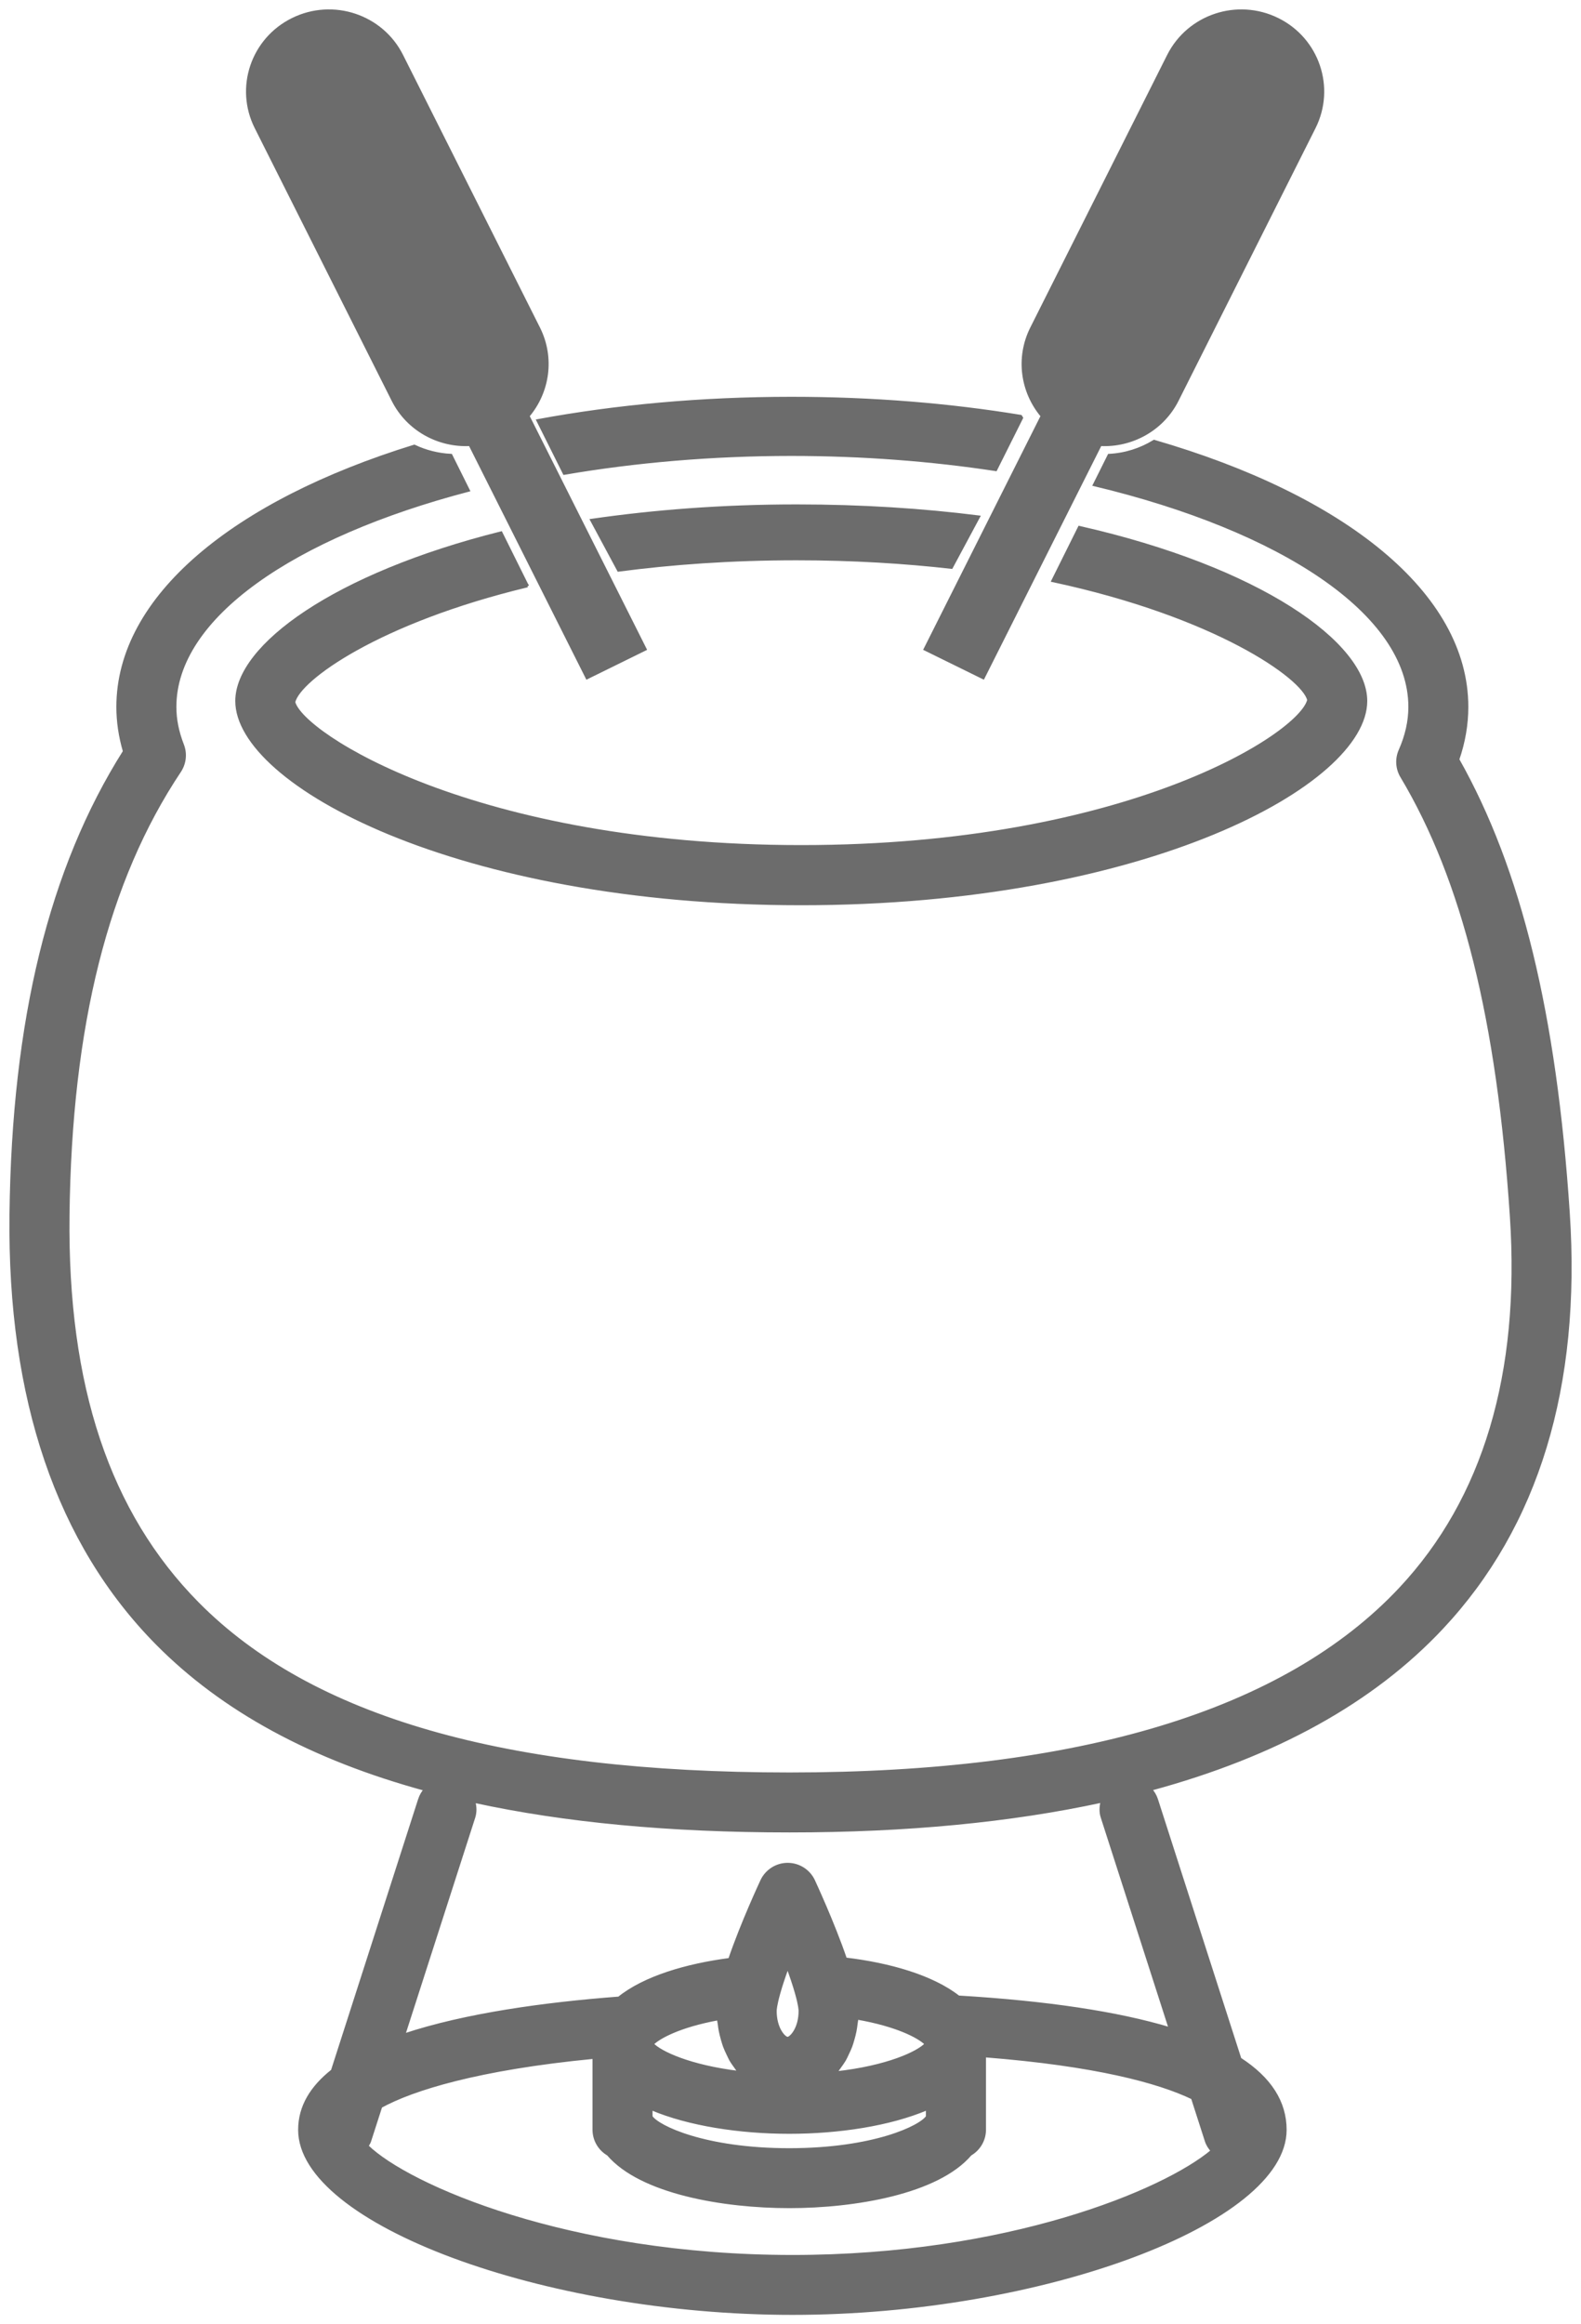
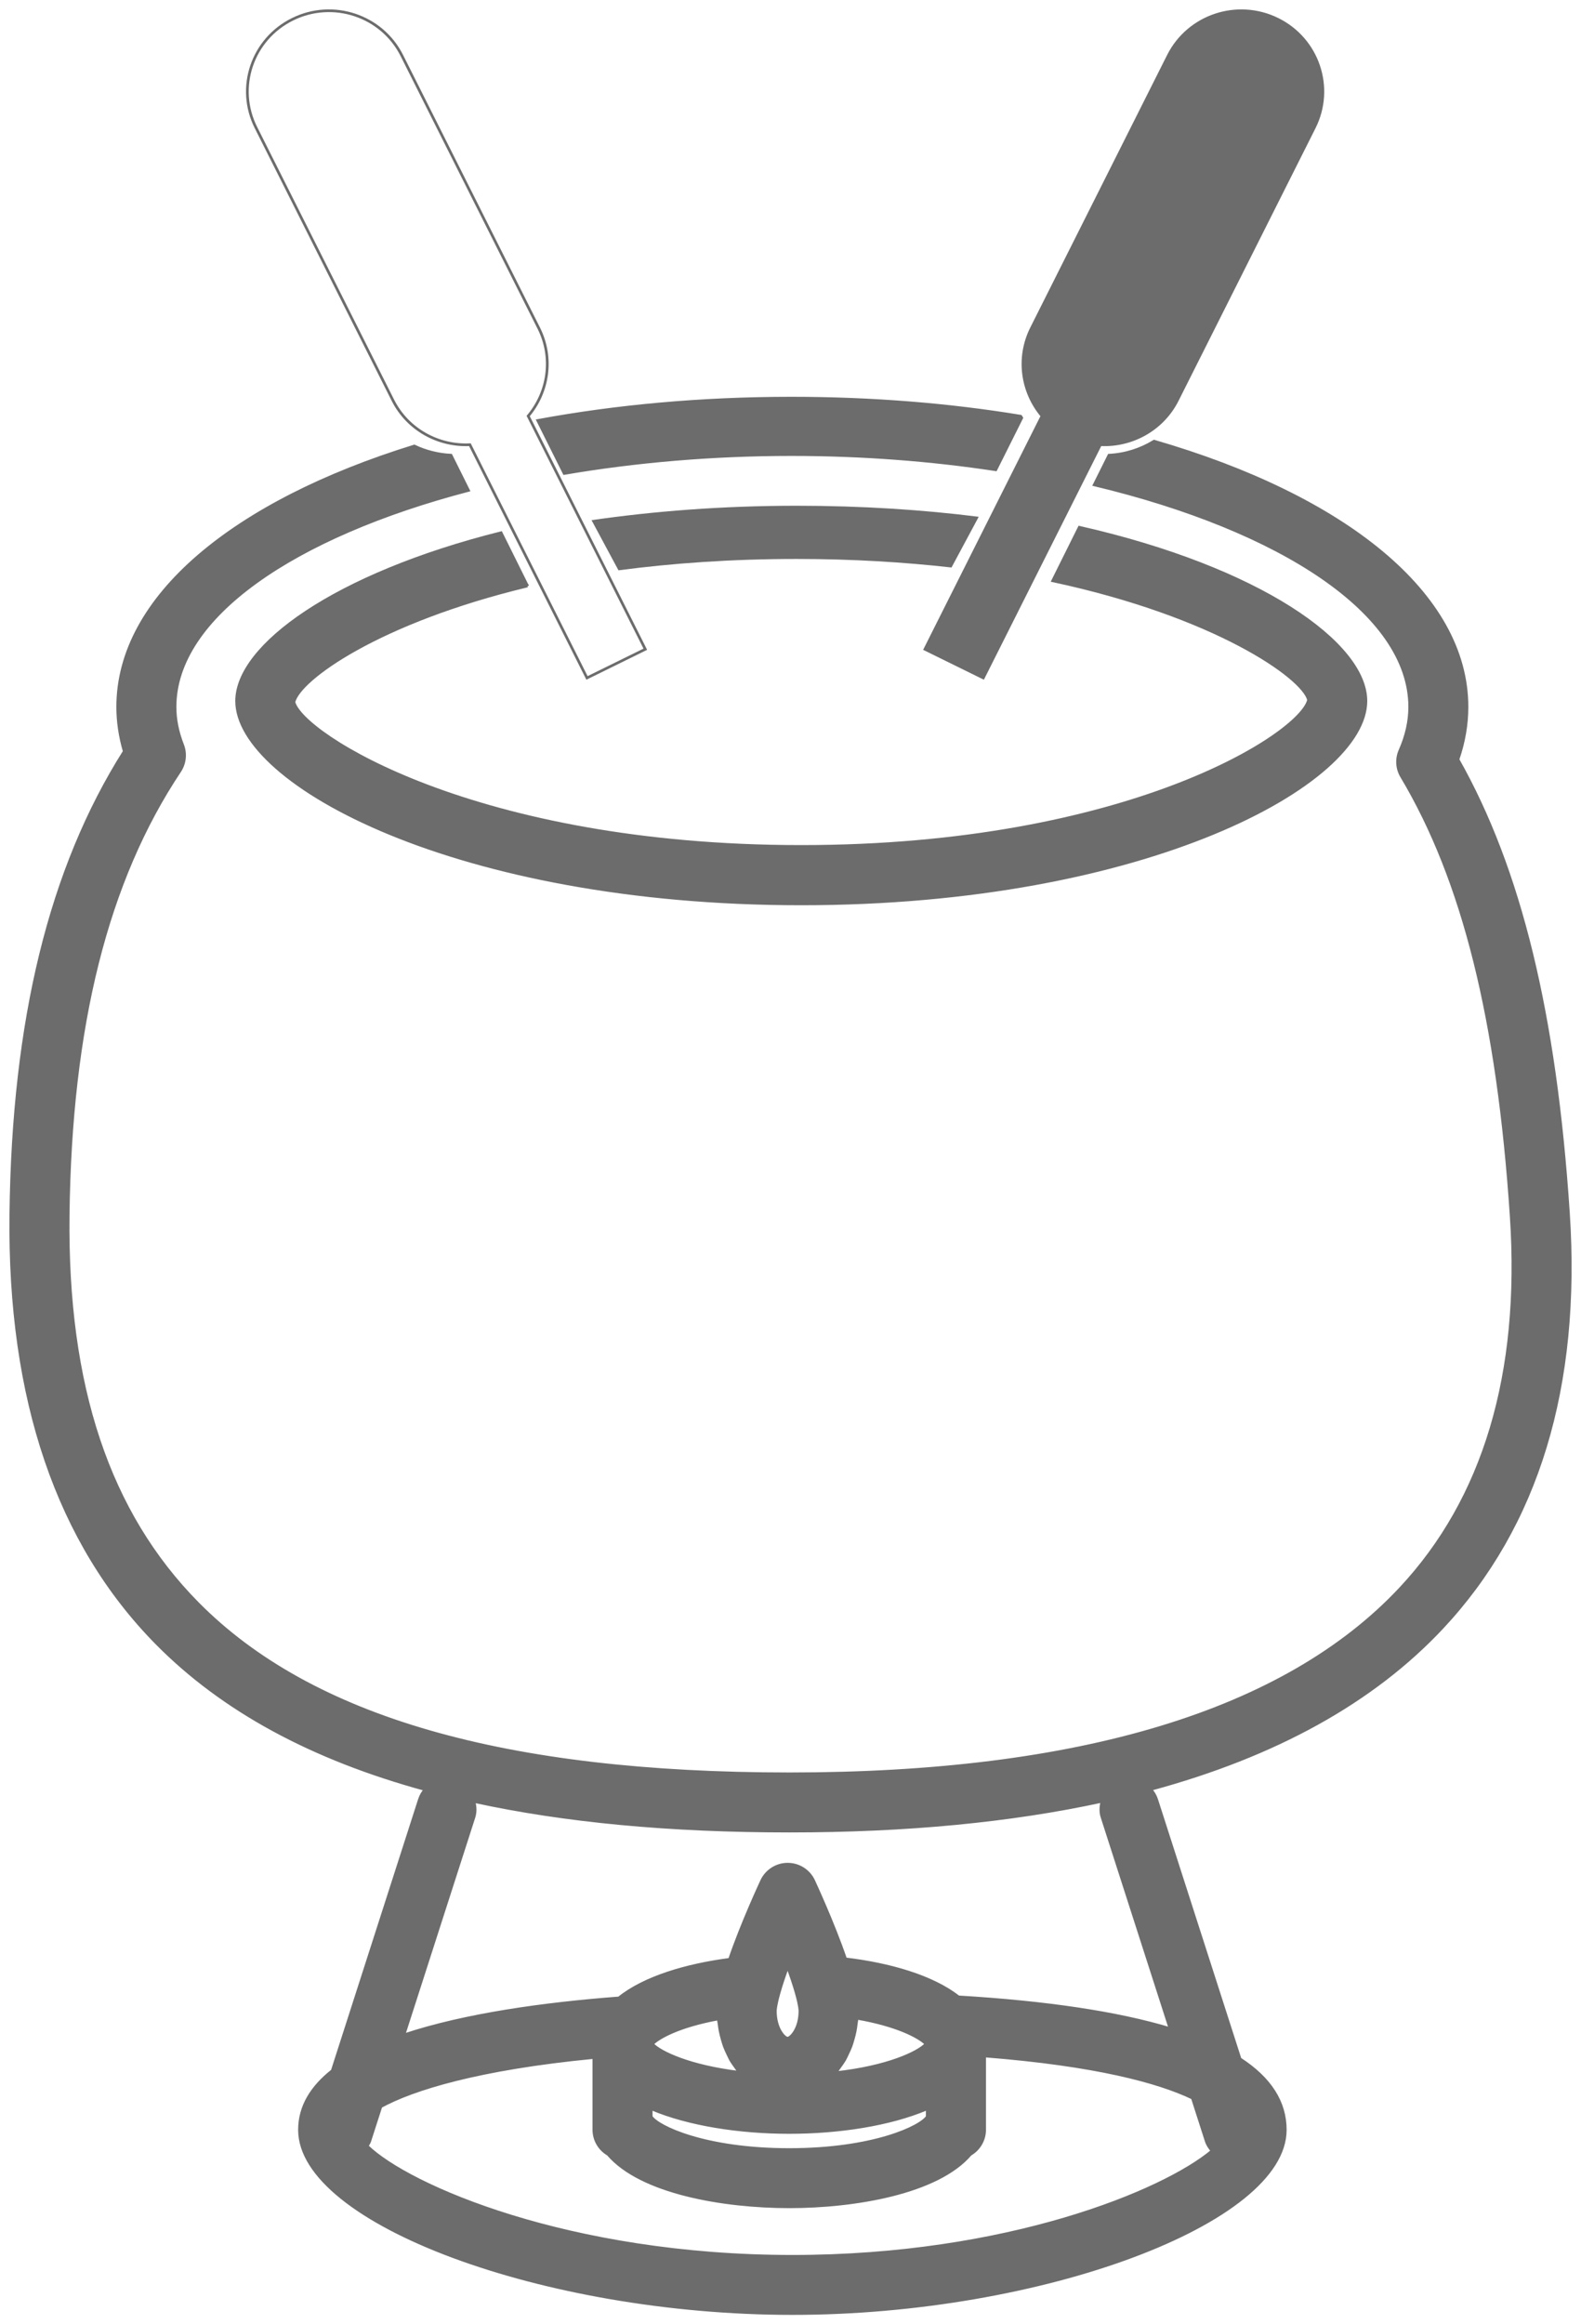
<svg xmlns="http://www.w3.org/2000/svg" height="216" viewBox="0 0 147 216" width="147">
  <g fill="none" fill-rule="evenodd" transform="translate(1 1)">
    <path d="m48.05 53.454-2.459-4.948c-15.5 3.883-24.59 10.521-24.59 15.64 0 7.686 20.45 18.854 52.498 18.854 32.048 0 52.502-11.168 52.502-18.854 0-5.344-9.882-12.352-26.649-16.146l-2.473 4.97c15.197 3.257 23.279 8.993 23.789 11.075-.722 3.174-16.842 13.615-47.17 13.615-30.327 0-46.444-10.441-47.17-13.413.484-2.117 7.867-7.466 21.722-10.794" fill="#6c6c6c" />
    <path d="m48.05 53.454-2.459-4.948c-15.5 3.883-24.59 10.521-24.59 15.64 0 7.686 20.45 18.854 52.498 18.854 32.048 0 52.502-11.168 52.502-18.854 0-5.344-9.882-12.352-26.649-16.146l-2.473 4.97c15.197 3.257 23.279 8.993 23.789 11.075-.722 3.174-16.842 13.615-47.17 13.615-30.327 0-46.444-10.441-47.17-13.413.484-2.117 7.867-7.466 21.722-10.794z" stroke="#6c6c6c" stroke-width=".25" />
    <path d="m90 47.026c-5.184-.652-10.843-1.026-16.928-1.026-6.944 0-13.307.509-19.072 1.34l2.504 4.66c4.95-.652 10.455-1.055 16.568-1.055 5.237 0 10.02.301 14.398.794z" fill="#6c6c6c" />
-     <path d="m90 47.026c-5.184-.652-10.843-1.026-16.928-1.026-6.944 0-13.307.509-19.072 1.34l2.504 4.66c4.95-.652 10.455-1.055 16.568-1.055 5.237 0 10.02.301 14.398.794z" stroke="#6c6c6c" stroke-width=".25" />
    <path d="m51.458 43c6.566-1.123 13.706-1.754 21.123-1.754 6.631 0 13.033.501 19.008 1.409l2.41-4.818c-.035-.052-.056-.104-.091-.156-6.623-1.089-13.797-1.681-21.327-1.681-8.395 0-16.342.739-23.581 2.078z" fill="#6c6c6c" />
    <path d="m51.458 43c6.566-1.123 13.706-1.754 21.123-1.754 6.631 0 13.033.501 19.008 1.409l2.41-4.818c-.035-.052-.056-.104-.091-.156-6.623-1.089-13.797-1.681-21.327-1.681-8.395 0-16.342.739-23.581 2.078z" stroke="#6c6c6c" stroke-width=".25" />
    <path d="m144.83 111.712c-1.225-18.467-4.496-31.909-10.27-42.132.558-1.618.839-3.254.839-4.885 0-10.543-11.486-19.599-29.094-24.695-1.243.763-2.674 1.228-4.193 1.303l-1.374 2.754c17.353 4.149 29.335 11.933 29.335 20.638 0 1.324-.303 2.684-.9 4.03-.351.789-.299 1.702.149 2.443 5.739 9.609 8.979 22.603 10.191 40.899.966 14.599-2.507 26.23-10.318 34.567-10.705 11.42-29.809 17.209-56.778 17.209-26.481 0-44.484-5.179-55.03-15.841-8.294-8.385-12.237-20.191-12.048-36.084.211-17.608 3.6-31.102 10.376-41.25.479-.724.58-1.631.263-2.443-.47-1.21-.703-2.368-.703-3.53 0-8.359 11.047-15.871 27.285-20.125l-1.625-3.267c-1.207-.061-2.362-.355-3.412-.855-16.747 5.171-27.579 14.012-27.579 24.248 0 1.368.206 2.754.61 4.131-6.876 10.885-10.336 24.98-10.547 43.031-.206 17.147 4.369 30.567 13.59 39.891 6.121 6.184 14.389 10.674 24.927 13.551-.233.268-.413.579-.527.934l-8.105 25.199c-1.91 1.509-3.047 3.315-3.047 5.499 0 8.613 22.701 17.068 45.832 17.068 23.127 0 45.827-8.455 45.827-17.068 0-2.592-1.418-4.789-4.206-6.596l-7.754-24.103c-.119-.368-.312-.68-.549-.947 11.57-3.127 20.646-8.135 27.091-15.016 8.861-9.451 12.812-22.423 11.745-38.558m-111.69 86.724c.088-.158.193-.303.246-.478l1.027-3.188c2.951-1.623 9.067-3.53 19.803-4.565v6.71c0 .978.531 1.833 1.322 2.294 3.052 3.574 10.762 4.872 16.848 4.872 6.086 0 13.796-1.298 16.843-4.872.79-.46 1.322-1.316 1.322-2.294v-6.85c10.327.811 16.163 2.399 19.315 3.908l1.282 3.986c.114.36.316.653.549.921-4.483 3.772-19.034 9.802-39.021 9.802-20.799-.004-35.724-6.53-39.535-10.245m39.241-1.263c4.584 0 9.335-.715 12.834-2.202v.732c-.597.939-4.975 3.057-12.834 3.057-7.851 0-12.233-2.118-12.834-3.057v-.732c3.499 1.482 8.255 2.202 12.834 2.202m-1.291-11.297c0-.075.018-.509.329-1.618.211-.763.501-1.614.812-2.473.312.846.597 1.688.812 2.447v.004c.321 1.123.334 1.566.334 1.64 0 1.662-.856 2.535-1.15 2.535-.294 0-1.137-.873-1.137-2.535m13.95 3.017c.018.022.035.044.053.066-.742.789-3.57 2.131-8.4 2.662.026-.031.044-.061.066-.092.123-.145.224-.303.334-.456.154-.211.303-.417.439-.645.101-.175.184-.368.272-.553.114-.237.228-.474.321-.724.075-.197.132-.408.193-.618.075-.263.145-.522.198-.798.044-.224.07-.447.101-.675.018-.171.057-.325.07-.5 3.728.649 5.708 1.724 6.354 2.333m-25.379.061c.562-.583 2.472-1.666 6.125-2.333.013.167.053.316.075.478.026.215.053.43.097.645.053.276.127.548.202.816.061.202.114.399.184.592.097.263.215.509.334.759.083.167.158.342.246.504.145.25.312.474.474.702.101.132.184.276.294.399.018.022.031.053.048.07-4.646-.561-7.363-1.864-8.079-2.631m41.801-21.094 6.327 19.66c-4.891-1.469-11.451-2.456-19.667-2.947-2.441-1.912-6.428-3.044-10.503-3.53-1.159-3.386-2.885-7.083-2.968-7.271-.439-.934-1.379-1.531-2.415-1.531-1.032 0-1.971.601-2.411 1.531-.083.184-1.831 3.916-2.99 7.311-4.0.522-7.912 1.671-10.292 3.587-6.876.522-14.279 1.535-19.987 3.438l6.516-20.244c.154-.496.119-.982 0-1.452 8.448 1.838 18.191 2.754 29.348 2.754 10.872 0 20.562-.934 29.045-2.772-.123.474-.162.965-.004 1.465" fill="#6c6c6c" />
    <path d="m144.83 111.712c-1.225-18.467-4.496-31.909-10.27-42.132.558-1.618.839-3.254.839-4.885 0-10.543-11.486-19.599-29.094-24.695-1.243.763-2.674 1.228-4.193 1.303l-1.374 2.754c17.353 4.149 29.335 11.933 29.335 20.638 0 1.324-.303 2.684-.9 4.03-.351.789-.299 1.702.149 2.443 5.739 9.609 8.979 22.603 10.191 40.899.966 14.599-2.507 26.23-10.318 34.567-10.705 11.42-29.809 17.209-56.778 17.209-26.481 0-44.484-5.179-55.03-15.841-8.294-8.385-12.237-20.191-12.048-36.084.211-17.608 3.6-31.102 10.376-41.25.479-.724.58-1.631.263-2.443-.47-1.21-.703-2.368-.703-3.53 0-8.359 11.047-15.871 27.285-20.125l-1.625-3.267c-1.207-.061-2.362-.355-3.412-.855-16.747 5.171-27.579 14.012-27.579 24.248 0 1.368.206 2.754.61 4.131-6.876 10.885-10.336 24.98-10.547 43.031-.206 17.147 4.369 30.567 13.59 39.891 6.121 6.184 14.389 10.674 24.927 13.551-.233.268-.413.579-.527.934l-8.105 25.199c-1.91 1.509-3.047 3.315-3.047 5.499 0 8.613 22.701 17.068 45.832 17.068 23.127 0 45.827-8.455 45.827-17.068 0-2.592-1.418-4.789-4.206-6.596l-7.754-24.103c-.119-.368-.312-.68-.549-.947 11.57-3.127 20.646-8.135 27.091-15.016 8.861-9.451 12.812-22.423 11.745-38.558zm-111.69 86.724c.088-.158.193-.303.246-.478l1.027-3.188c2.951-1.623 9.067-3.53 19.803-4.565v6.71c0 .978.531 1.833 1.322 2.294 3.052 3.574 10.762 4.872 16.848 4.872 6.086 0 13.796-1.298 16.843-4.872.79-.46 1.322-1.316 1.322-2.294v-6.85c10.327.811 16.163 2.399 19.315 3.908l1.282 3.986c.114.36.316.653.549.921-4.483 3.772-19.034 9.802-39.021 9.802-20.799-.004-35.724-6.53-39.535-10.245zm39.241-1.263c4.584 0 9.335-.715 12.834-2.202v.732c-.597.939-4.975 3.057-12.834 3.057-7.851 0-12.233-2.118-12.834-3.057v-.732c3.499 1.482 8.255 2.202 12.834 2.202zm-1.291-11.297c0-.075.018-.509.329-1.618.211-.763.501-1.614.812-2.473.312.846.597 1.688.812 2.447v.004c.321 1.123.334 1.566.334 1.64 0 1.662-.856 2.535-1.15 2.535-.294 0-1.137-.873-1.137-2.535zm13.95 3.017c.018.022.035.044.053.066-.742.789-3.57 2.131-8.4 2.662.026-.031.044-.061.066-.092.123-.145.224-.303.334-.456.154-.211.303-.417.439-.645.101-.175.184-.368.272-.553.114-.237.228-.474.321-.724.075-.197.132-.408.193-.618.075-.263.145-.522.198-.798.044-.224.07-.447.101-.675.018-.171.057-.325.07-.5 3.728.649 5.708 1.724 6.354 2.333zm-25.379.061c.562-.583 2.472-1.666 6.125-2.333.013.167.053.316.075.478.026.215.053.43.097.645.053.276.127.548.202.816.061.202.114.399.184.592.097.263.215.509.334.759.083.167.158.342.246.504.145.25.312.474.474.702.101.132.184.276.294.399.018.022.031.053.048.07-4.646-.561-7.363-1.864-8.079-2.631zm41.801-21.094 6.327 19.66c-4.891-1.469-11.451-2.456-19.667-2.947-2.441-1.912-6.428-3.044-10.503-3.53-1.159-3.386-2.885-7.083-2.968-7.271-.439-.934-1.379-1.531-2.415-1.531-1.032 0-1.971.601-2.411 1.531-.083.184-1.831 3.916-2.99 7.311-4.0.522-7.912 1.671-10.292 3.587-6.876.522-14.279 1.535-19.987 3.438l6.516-20.244c.154-.496.119-.982 0-1.452 8.448 1.838 18.191 2.754 29.348 2.754 10.872 0 20.562-.934 29.045-2.772-.123.474-.162.965-.004 1.465z" stroke="#6c6c6c" stroke-width=".25" />
    <path d="m85 59.333 5.424 2.667 10.891-21.673c2.915.144 5.781-1.399 7.159-4.145l12.733-25.333c1.859-3.712.336-8.215-3.41-10.06-3.75-1.849-8.294-.337-10.163 3.371l-12.729 25.337c-1.382 2.759-.892 5.937.98 8.163z" fill="#6c6c6c" />
    <path d="m85 59.333 5.424 2.667 10.891-21.673c2.915.144 5.781-1.399 7.159-4.145l12.733-25.333c1.859-3.712.336-8.215-3.41-10.06-3.75-1.849-8.294-.337-10.163 3.371l-12.729 25.337c-1.382 2.759-.892 5.937.98 8.163z" stroke="#6c6c6c" stroke-width=".25" />
-     <path d="m35.524 36.182c1.378 2.75 4.244 4.289 7.167 4.145l10.886 21.673 5.423-2.667-10.89-21.673c1.877-2.225 2.367-5.404.985-8.163l-12.732-25.337c-1.859-3.708-6.412-5.22-10.157-3.371-3.749 1.845-5.277 6.348-3.409 10.065z" fill="#6c6c6c" />
    <path d="m35.524 36.182c1.378 2.75 4.244 4.289 7.167 4.145l10.886 21.673 5.423-2.667-10.89-21.673c1.877-2.225 2.367-5.404.985-8.163l-12.732-25.337c-1.859-3.708-6.412-5.22-10.157-3.371-3.749 1.845-5.277 6.348-3.409 10.065z" stroke="#6c6c6c" stroke-width=".25" />
  </g>
</svg>